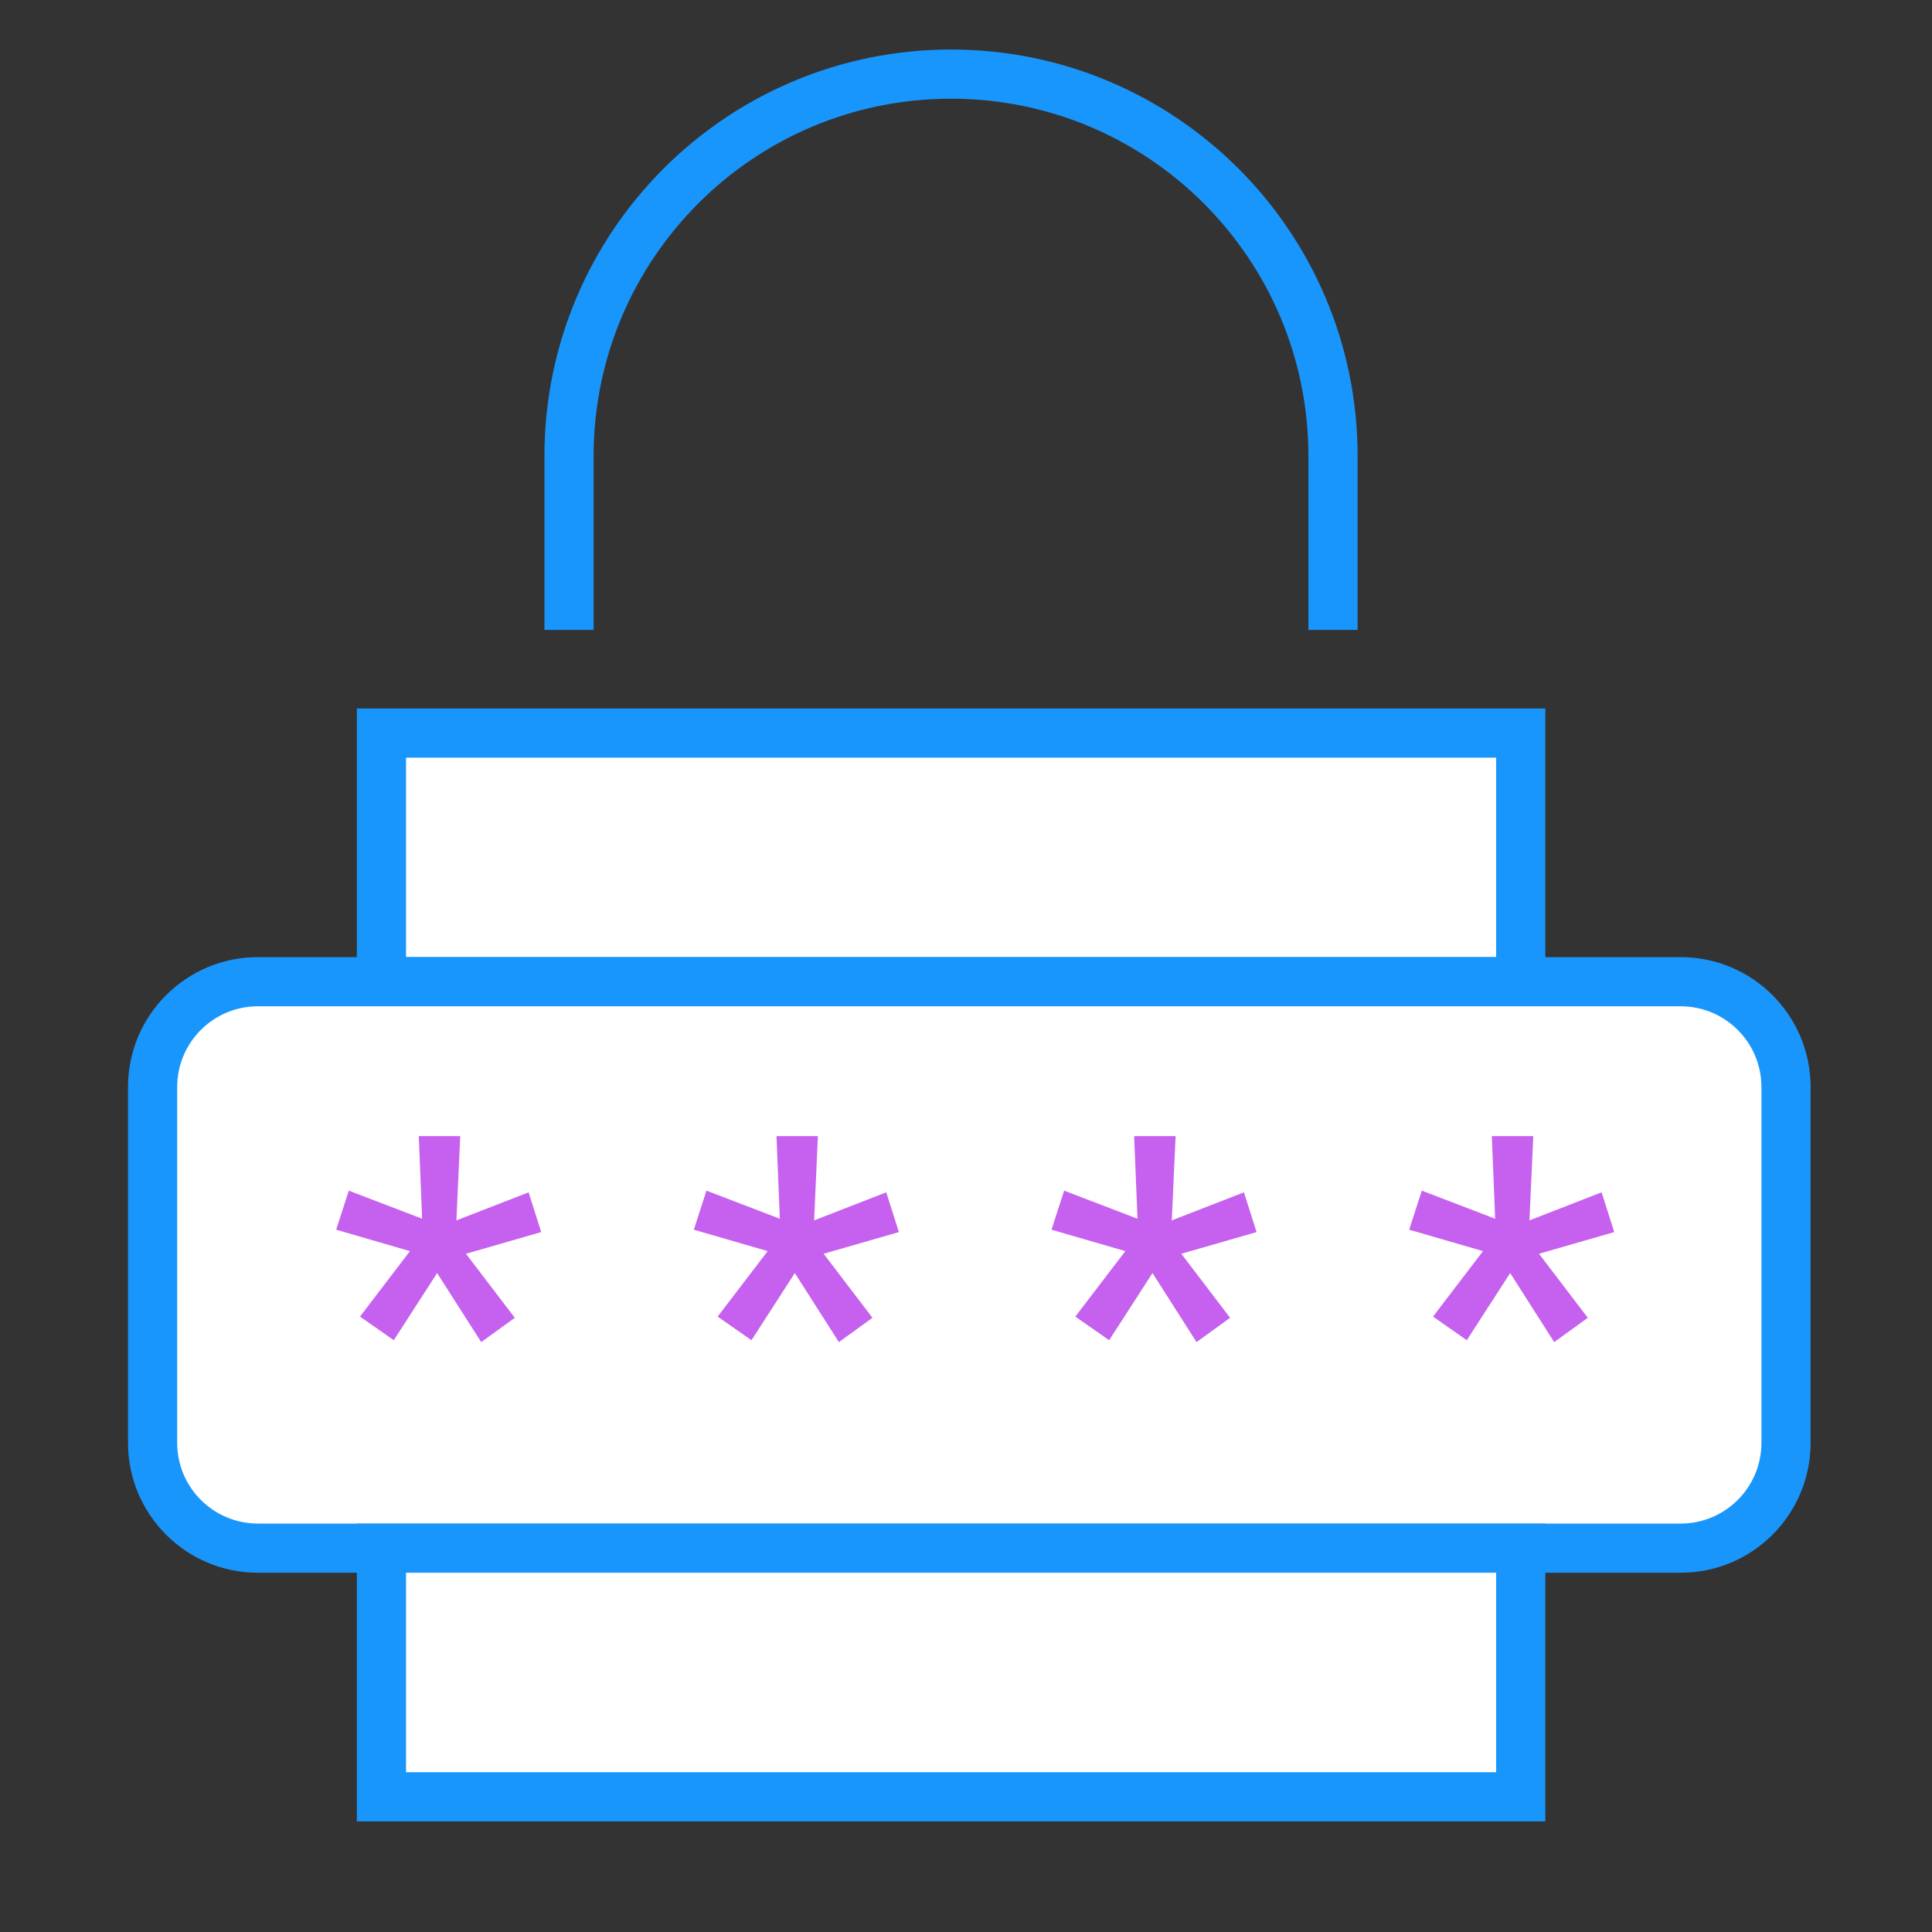
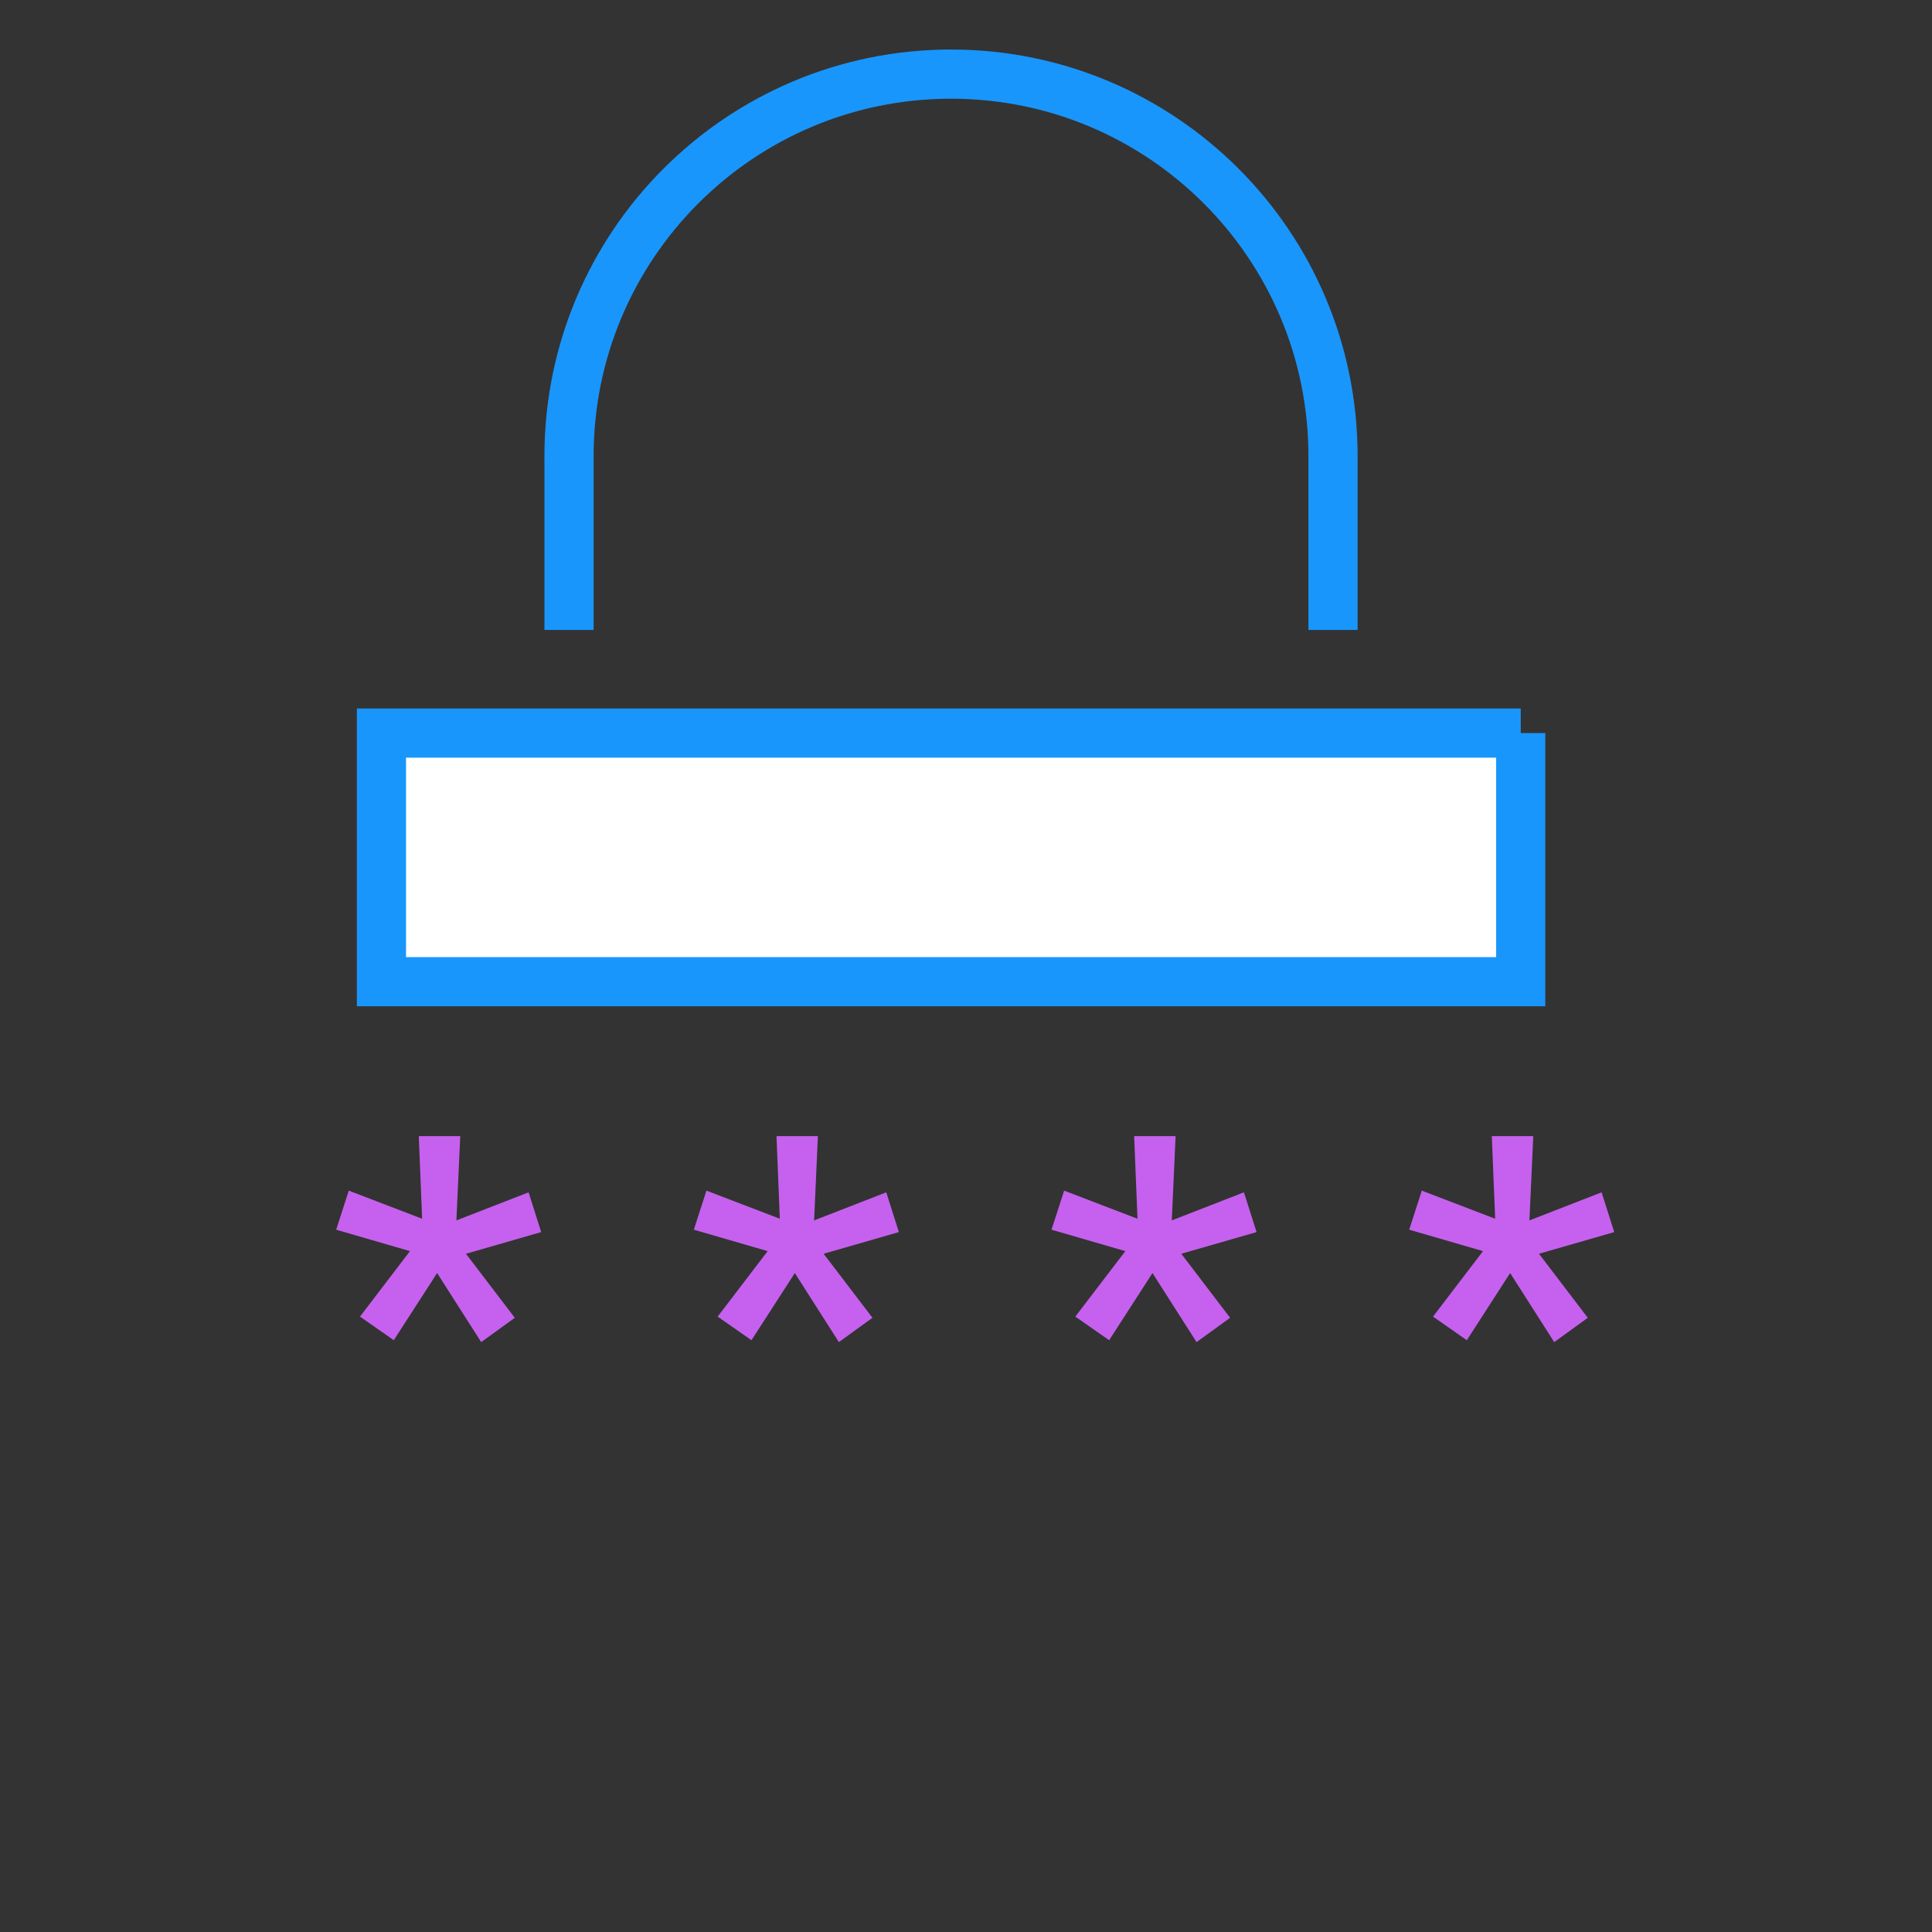
<svg xmlns="http://www.w3.org/2000/svg" width="55" height="55" viewBox="0 0 55 55" fill="none">
  <rect x="0" y="0" width="55" height="55" fill="#333333" stroke="none" />
-   <path d="M43.292 20.869H10.859V27.947H43.292V20.869Z" fill="white" stroke="#1996FC" stroke-width="1.4" />
-   <path d="M47.844 44.073H7.344C5.687 44.073 4.344 42.73 4.344 41.073V30.947C4.344 29.29 5.687 27.947 7.344 27.947H47.844C49.501 27.947 50.844 29.29 50.844 30.947V41.073C50.844 42.73 49.501 44.073 47.844 44.073Z" fill="white" stroke="#1996FC" stroke-width="1.4" />
-   <path d="M43.292 44.073H10.859V51.151H43.292V44.073Z" fill="white" stroke="#1996FC" stroke-width="1.4" />
+   <path d="M43.292 20.869H10.859V27.947H43.292V20.869" fill="white" stroke="#1996FC" stroke-width="1.4" />
  <path d="M16.199 17.933V12.985C16.199 6.979 21.068 2.11 27.074 2.11V2.11V2.11C33.08 2.11 37.948 6.979 37.948 12.985V17.933" stroke="#1996FC" stroke-width="1.4" />
  <path d="M10.248 37.481L11.671 35.617L9.57 35.007L9.929 33.895L12.017 34.695L11.922 32.343H13.102L12.993 34.742L15.048 33.943L15.407 35.075L13.265 35.692L14.655 37.515L13.699 38.207L12.444 36.241L11.21 38.153L10.248 37.481ZM20.43 37.481L21.854 35.617L19.752 35.007L20.111 33.895L22.2 34.695L22.105 32.343H23.284L23.176 34.742L25.23 33.943L25.589 35.075L23.447 35.692L24.837 37.515L23.881 38.207L22.627 36.241L21.393 38.153L20.43 37.481ZM30.612 37.481L32.036 35.617L29.934 35.007L30.294 33.895L32.382 34.695L32.287 32.343H33.467L33.358 34.742L35.412 33.943L35.772 35.075L33.629 35.692L35.019 37.515L34.063 38.207L32.809 36.241L31.575 38.153L30.612 37.481ZM40.795 37.481L42.218 35.617L40.117 35.007L40.476 33.895L42.564 34.695L42.469 32.343H43.649L43.54 34.742L45.594 33.943L45.954 35.075L43.812 35.692L45.201 37.515L44.245 38.207L42.991 36.241L41.757 38.153L40.795 37.481Z" fill="#C561EE" />
</svg>